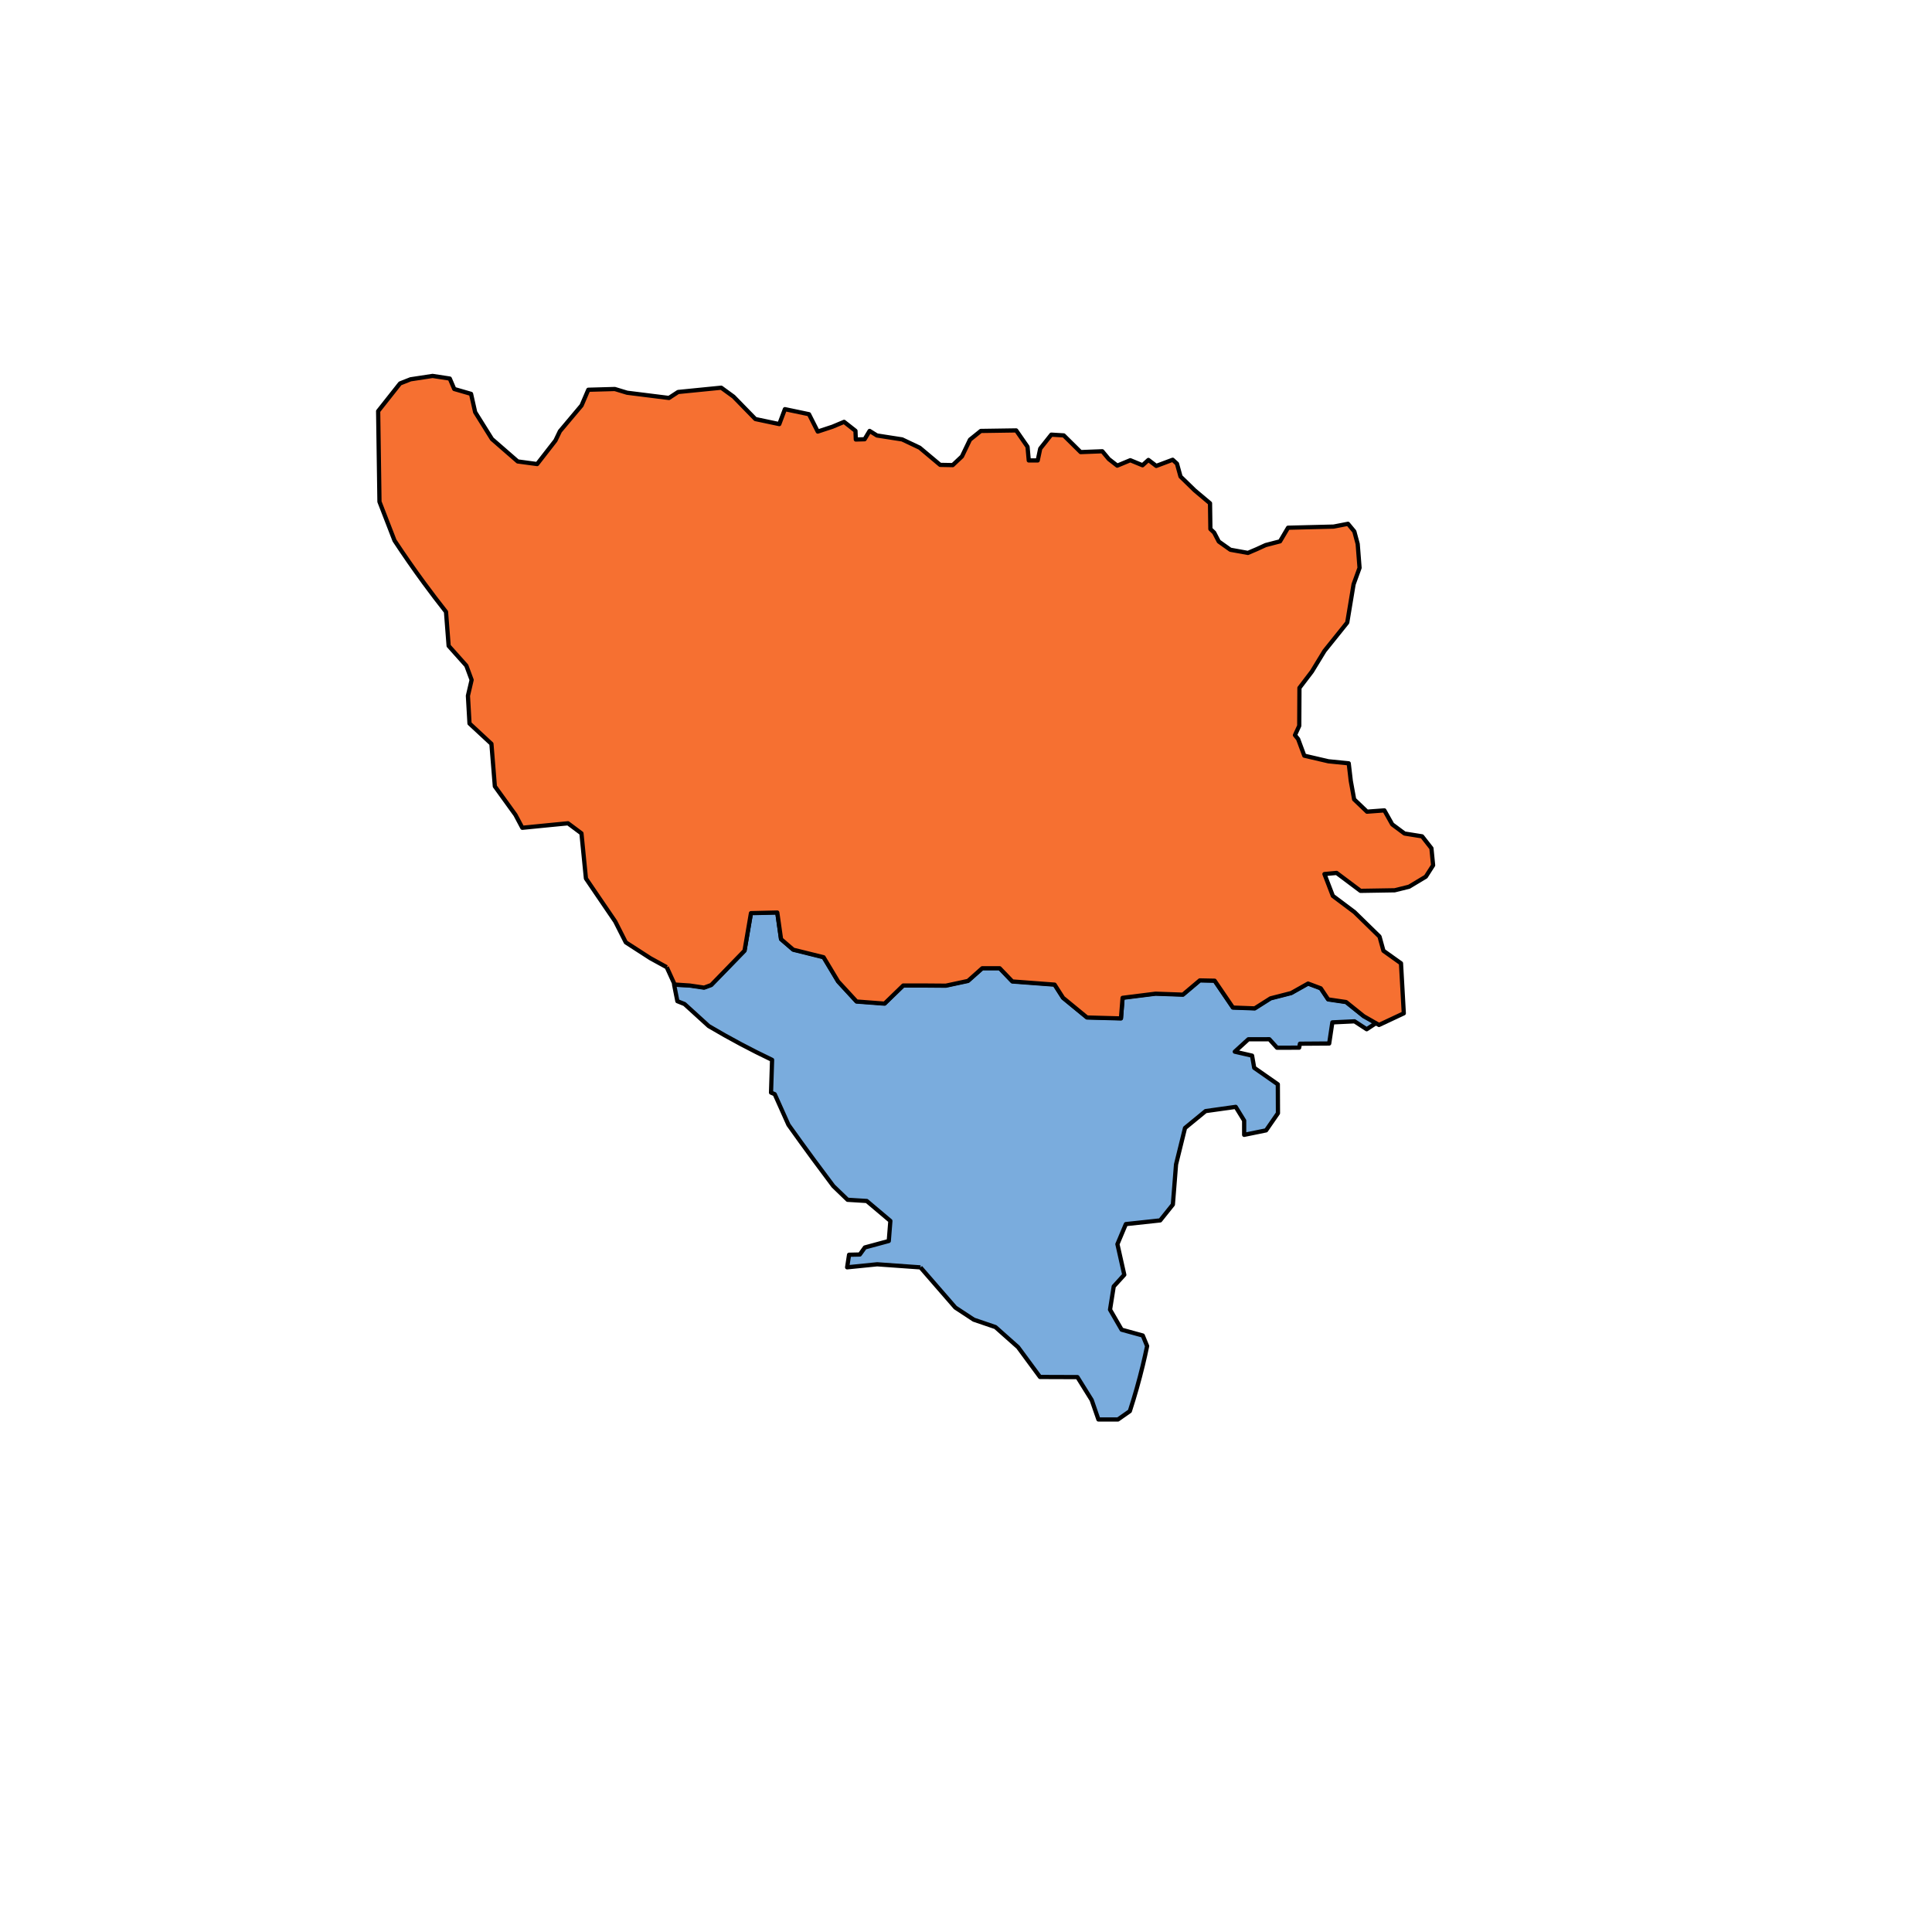
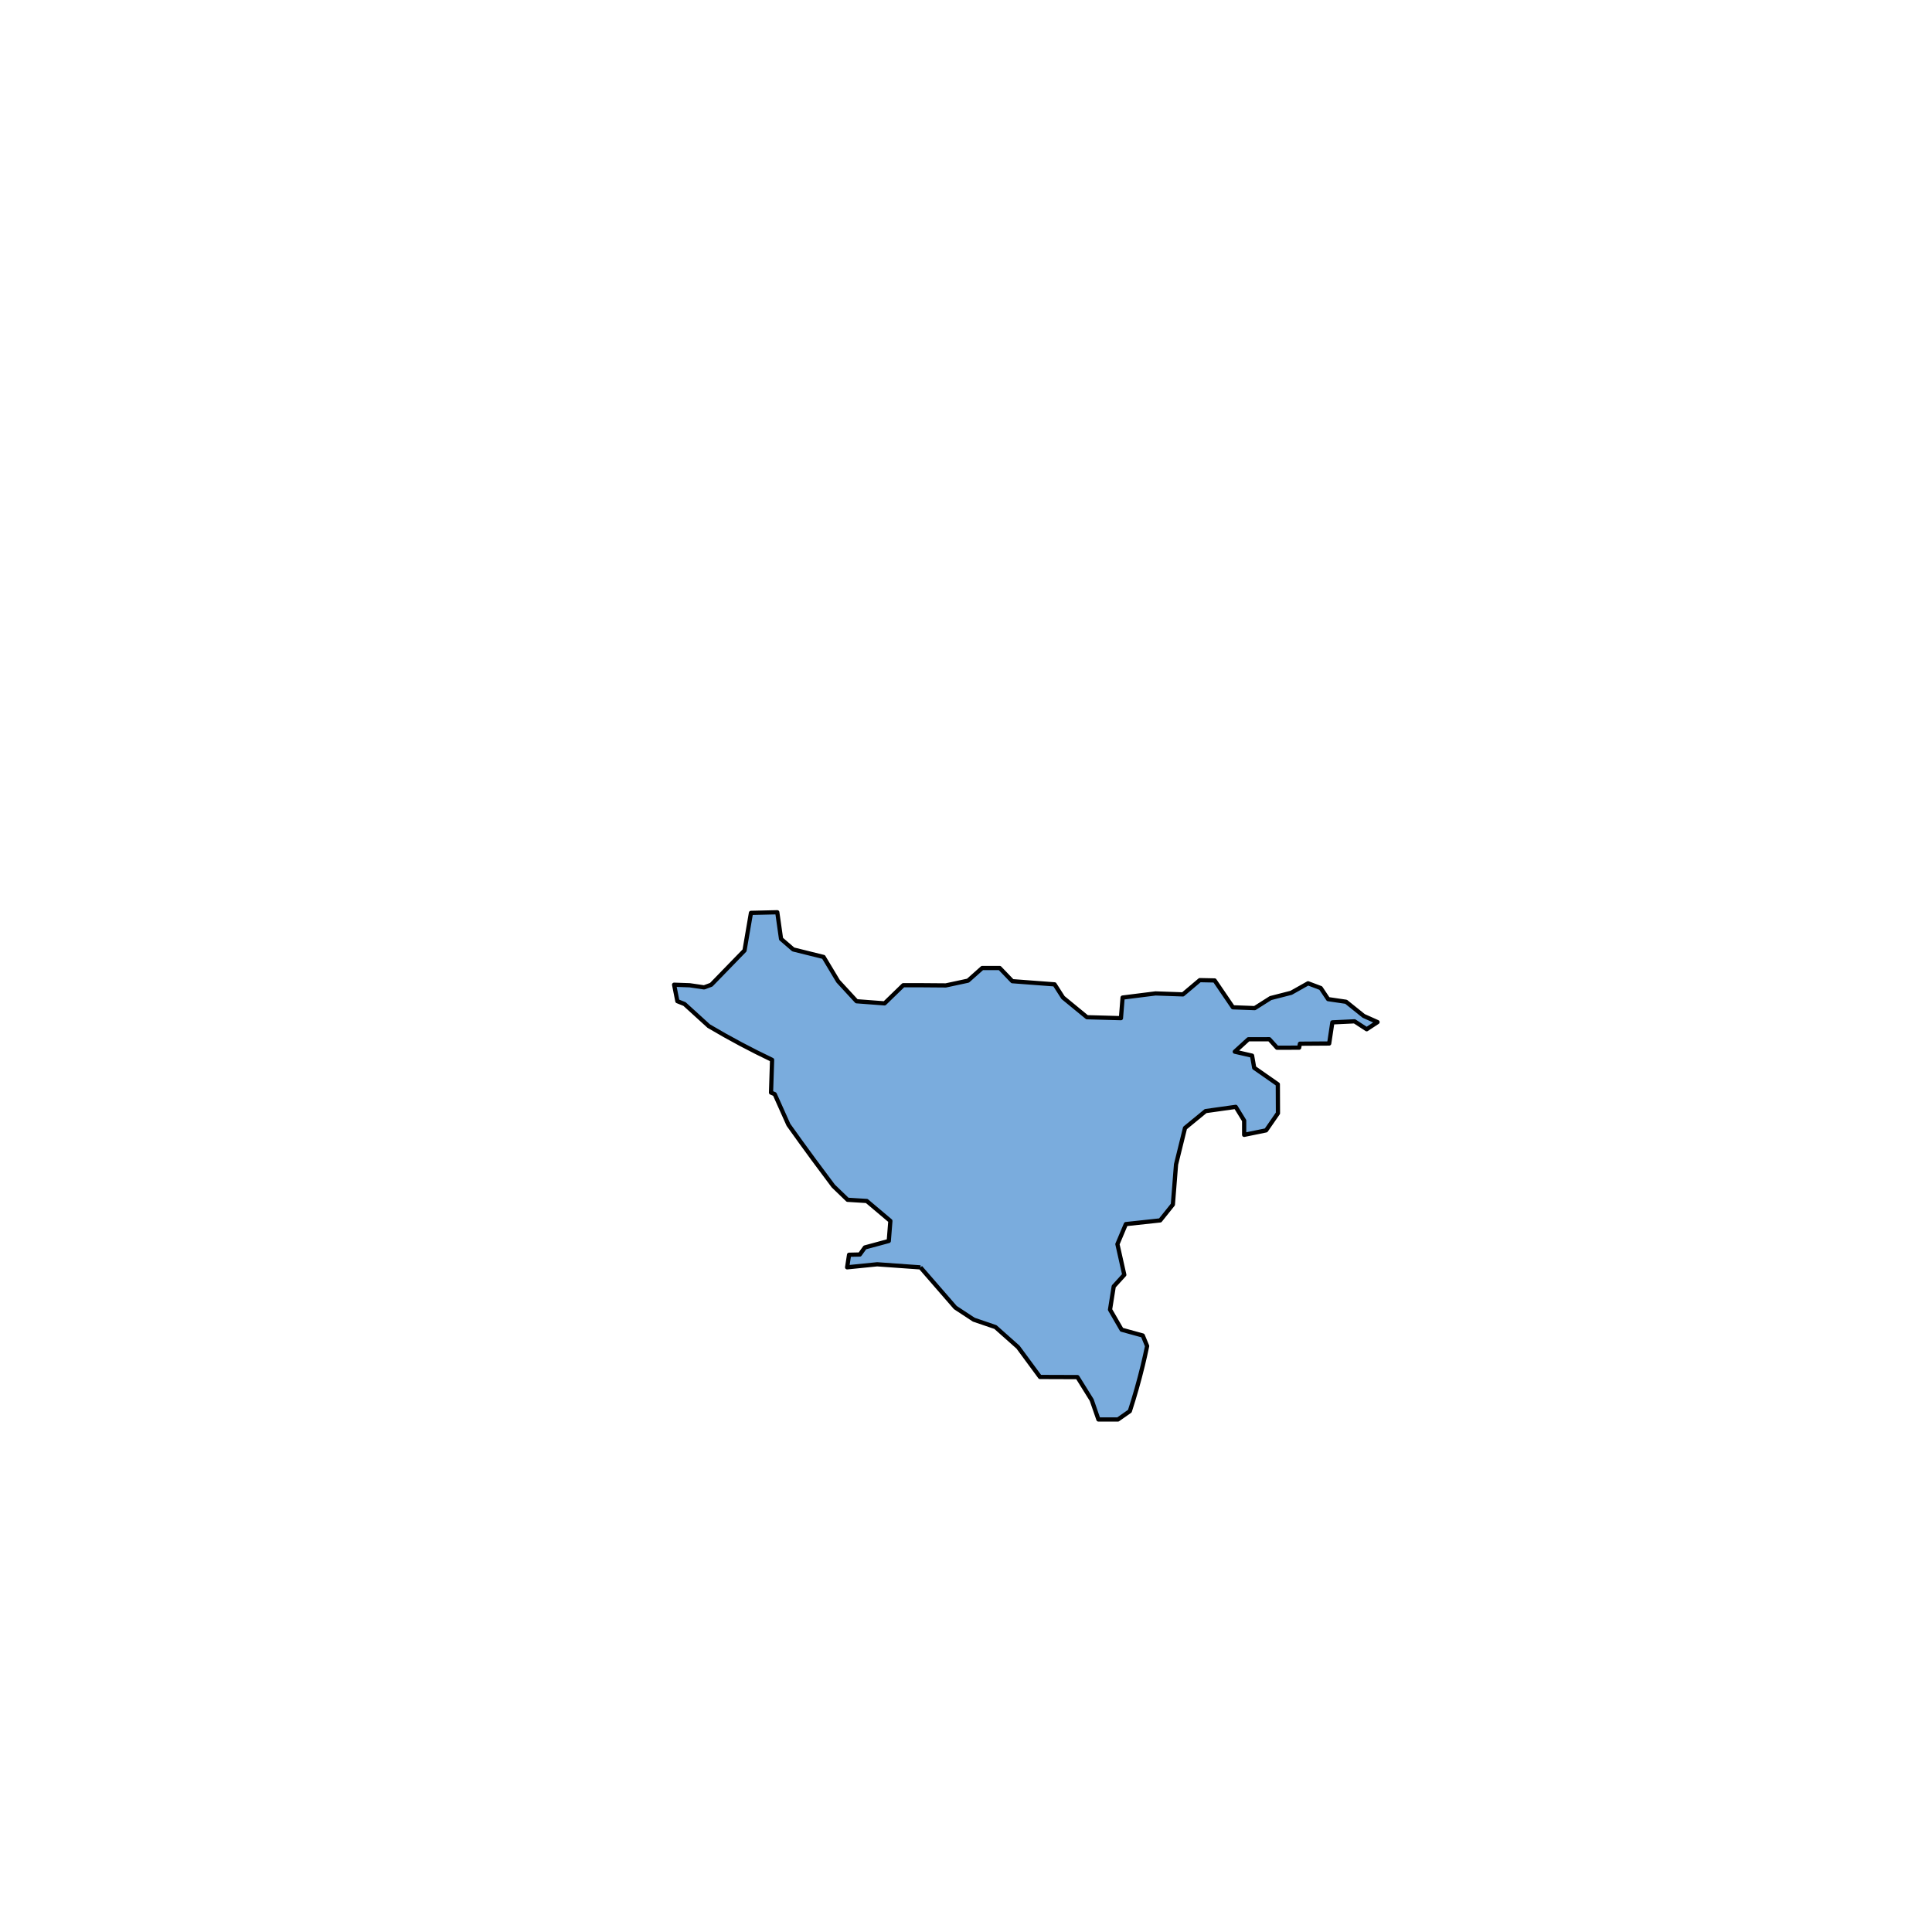
<svg xmlns="http://www.w3.org/2000/svg" xmlns:ns1="http://www.inkscape.org/namespaces/inkscape" xmlns:ns2="http://sodipodi.sourceforge.net/DTD/sodipodi-0.dtd" width="343pt" height="340pt" id="svg3086" version="1.1" ns1:version="0.48.4 r9939" ns2:docname="New document 9">
  <defs id="defs3088">
    <ns1:path-effect effect="spiro" id="path-effect5941" is_visible="true" />
    <ns1:path-effect is_visible="true" id="path-effect6050" effect="spiro" />
  </defs>
  <ns2:namedview pagecolor="#ffffff" bordercolor="#666666" borderopacity="1.0" ns1:pageopacity="0.0" ns1:pageshadow="2" ns1:zoom="0.8" ns1:cx="47.5" ns1:cy="210" ns1:document-units="pt" ns1:current-layer="layer1" id="namedview3090" showgrid="false" ns1:window-width="1920" ns1:window-height="1003" ns1:window-x="-9" ns1:window-y="-9" ns1:window-maximized="1" />
  <g ns1:label="Layer 1" ns1:groupmode="layer" id="layer1">
    <g id="g6113" transform="translate(-181.237,-439.85)">
      <path id="path5939" ns2:nodetypes="cccccccccccccccccccccccccccccccccccccccccccccccccccccccccccccccccccccccccccccccccccccccccccccccccccccc" ns1:connector-curvature="0" ns1:original-d="m 399.12507,739.86278 8.25,9.5 4.375,2.875 5.125,1.75 5.34375,4.75 5.20312,7.0625 8.85938,0.0312 3.37213,5.42142 1.59655,4.60928 4.625,0 2.8125,-1.96875 3.0625,-10.8125 1.03125,-4.59375 -1.03125,-2.5 -5,-1.375 -2.75,-4.75 0.875,-5.5 2.5,-2.75 -1.625,-7.25 2,-4.75 8.125,-0.875 3,-3.75 0.75,-9.5 2.125,-8.625 4.875,-4 7.125,-1 2,3.25 0,3.375 5.1875,-1.0625 2.8125,-4.0625 -0.0312,-6.84375 -5.59375,-3.90625 -0.5,-2.875 -4.09375,-0.9375 3.21875,-2.9375 4.96269,-0.01 1.81856,2.00995 5.23416,-0.0143 0.18771,-0.9385 6.92188,-0.0469 0.75,-5 5.25,-0.25 2.875,1.875 2.57031,-1.6875 -3.27344,-1.46094 -4.17187,-3.35156 -4.25,-0.625 -1.75,-2.625 -3,-1.125 -4,2.25 -4.875,1.25 -3.75,2.375 -5.16096,-0.19129 -4.33016,-6.36049 -3.50888,-0.0732 -4,3.375 -6.4779,-0.22985 -7.80178,0.97855 -0.38951,4.8763 -8.03531,-0.21967 -5.6705,-4.65533 -2,-3.125 -10,-0.75 -3,-3.125 -4.125,0 -3.375,3 -5.25,1.125 -5.71339,-0.0442 -4.35983,-0.001 -4.42678,4.2955 -6.625,-0.5 -4.375,-4.75 -3.44064,-5.73614 -7.17678,-1.77903 -2.88258,-2.48483 -0.89515,-6.31694 -6.22985,0.14644 -1.52275,8.89905 -7.8835,8.1152 -1.6881,0.62322 -3.39964,-0.49952 -3.69795,-0.12925 0.77064,3.89581 1.6934,0.6776 5.7279,5.21339 7.59597,4.27145 7.40403,3.72855 -0.25,7.75 0.875,0.375 3.25,7.25 5.875,8.125 4.75,6.375 3.375,3.25 4.53125,0.28125 5.59375,4.71875 -0.375,4.75 -5.65625,1.53125 -1.20318,1.67187 -2.54238,0.0553 -0.45754,2.976 7.10743,-0.71644 z" ns1:path-effect="#path-effect5941" d="m 399.125,739.863 8.25,9.5 4.375,2.875 5.125,1.75 5.344,4.75 5.203,7.062 8.859,0.031 3.372,5.421 1.597,4.609 4.625,0 2.812,-1.969 c 1.16,-3.563 2.182,-7.17 3.062,-10.812 0.369,-1.526 0.712,-3.057 1.031,-4.594 l -1.031,-2.5 -5,-1.375 -2.75,-4.75 0.875,-5.5 2.5,-2.75 -1.625,-7.25 2,-4.75 8.125,-0.875 3,-3.75 0.75,-9.5 2.125,-8.625 4.875,-4 7.125,-1 2,3.25 0,3.375 5.188,-1.062 2.812,-4.062 -0.031,-6.844 -5.594,-3.906 -0.5,-2.875 -4.094,-0.938 3.219,-2.938 4.963,-0.01 1.819,2.01 5.234,-0.014 0.188,-0.939 6.922,-0.047 0.75,-5 5.25,-0.25 2.875,1.875 2.57,-1.688 -3.273,-1.461 -4.172,-3.352 -4.25,-0.625 -1.75,-2.625 -3,-1.125 -4,2.25 -4.875,1.25 -3.75,2.375 -5.161,-0.191 -4.33,-6.36 -3.509,-0.073 -4,3.375 -6.478,-0.23 -7.802,0.979 -0.39,4.876 -8.035,-0.22 -5.67,-4.655 -2,-3.125 -10,-0.75 -3,-3.125 -4.125,0 -3.375,3 -5.25,1.125 c -1.904,-0.023 -3.809,-0.038 -5.713,-0.044 -1.453,-0.005 -2.907,-0.005 -4.36,-0.001 l -4.427,4.295 -6.625,-0.5 -4.375,-4.75 -3.441,-5.736 -7.177,-1.779 -2.883,-2.485 -0.895,-6.317 -6.23,0.146 -1.523,8.899 -7.883,8.115 -1.688,0.623 -3.4,-0.5 -3.698,-0.129 0.771,3.896 1.693,0.678 5.728,5.213 c 2.498,1.483 5.031,2.907 7.596,4.271 2.44,1.298 4.909,2.541 7.404,3.729 l -0.25,7.75 0.875,0.375 3.25,7.25 c 1.937,2.724 3.895,5.432 5.875,8.125 1.57,2.135 3.153,4.26 4.75,6.375 l 3.375,3.25 4.531,0.281 5.594,4.719 -0.375,4.75 -5.656,1.531 -1.203,1.672 -2.542,0.055 -0.458,2.976 7.107,-0.716 10.252,0.732" style="fill:#7aacdd;fill-opacity:1;stroke:#000000;stroke-width:1px;stroke-linecap:butt;stroke-linejoin:round;stroke-opacity:1" />
-       <path id="path6116" ns2:nodetypes="cccccccccccccccccccccccccccccccccccccccccccccccccccccccccccccccccccccccccccccccccccccccccccccccccccccccccccccccccccccccccccccccccccccccccccccccccccccccccccccccccccccccc" ns1:connector-curvature="0" d="m 339.062,668.8 -3.875,-2.125 -5.812,-3.75 -2.5,-4.938 -6.938,-10.188 -1.062,-10.688 -3.188,-2.375 c -1.5,0.145 -3,0.291 -4.5,0.438 -2.104,0.206 -4.209,0.414 -6.312,0.625 l -1.625,-3.062 -4.875,-6.75 -0.812,-10.062 -5.188,-4.812 -0.375,-6.562 0.875,-3.75 -1.25,-3.375 -4.188,-4.688 -0.625,-8.062 c -1.769,-2.24 -3.499,-4.511 -5.188,-6.812 -2.418,-3.294 -4.752,-6.65 -7,-10.062 l -3.562,-9.188 -0.312,-21.438 5.188,-6.562 2.486,-0.979 5.215,-0.795 4.066,0.619 1.061,2.475 3.977,1.149 0.972,4.331 3.977,6.364 6.099,5.303 4.596,0.619 4.331,-5.568 1.061,-2.21 5.127,-6.099 1.591,-3.712 6.276,-0.177 2.917,0.884 9.899,1.237 2.166,-1.414 10.209,-1.016 2.917,2.121 5.171,5.303 5.657,1.193 1.326,-3.536 5.701,1.193 2.077,4.11 3.491,-1.149 2.74,-1.149 2.696,2.121 0.081,2.056 2.082,-0.059 1.183,-1.973 1.737,1.081 5.961,0.926 4.156,1.969 4.844,4.062 2.976,0.055 2.18,-2.055 1.906,-3.969 2.562,-2.062 8.375,-0.125 2.688,3.875 0.289,3.234 2.117,-10e-6 0.594,-2.797 2.625,-3.312 2.943,0.177 4,3.955 5.127,-0.199 1.547,1.856 1.989,1.547 3.094,-1.282 2.895,1.193 1.392,-1.26 1.856,1.414 3.889,-1.458 1.016,0.928 0.84,3.049 3.359,3.27 3.624,3.049 0.088,6.099 0.884,0.84 1.105,2.121 2.74,1.945 4.154,0.751 c 0.696,-0.285 1.389,-0.58 2.077,-0.884 0.712,-0.314 1.419,-0.638 2.121,-0.972 l 3.403,-0.884 1.9,-3.226 10.783,-0.265 3.403,-0.663 1.503,1.812 0.795,2.961 0.442,5.657 -1.414,3.889 -1.503,9.06 c -0.412,0.516 -0.825,1.031 -1.237,1.547 -1.382,1.726 -2.767,3.449 -4.154,5.171 l -2.961,4.861 -2.961,3.889 -0.044,8.971 -1.016,2.21 0.751,0.928 1.458,3.933 5.701,1.326 4.817,0.486 0.486,4.154 0.795,4.375 3.049,2.917 4.11,-0.309 1.856,3.315 2.917,2.166 4.154,0.663 2.21,2.828 0.398,4.022 -1.724,2.696 -3.977,2.386 -3.403,0.84 -8.088,0.133 -5.657,-4.243 -2.873,0.265 1.989,5.171 5.127,3.845 5.922,5.789 0.928,3.359 4.154,2.961 0.663,11.844 -5.87,2.752 -3.619,-2.068 -4.172,-3.352 -4.25,-0.625 -1.75,-2.625 -3,-1.125 -4,2.25 -4.875,1.25 -3.75,2.375 -5.161,-0.191 -4.33,-6.36 -3.509,-0.073 -4,3.375 -6.478,-0.23 -7.802,0.979 -0.39,4.876 -8.035,-0.22 -5.67,-4.655 -2,-3.125 -10,-0.75 -3,-3.125 -4.125,0 -3.375,3 -5.25,1.125 c -1.904,-0.023 -3.809,-0.038 -5.713,-0.044 -1.453,-0.005 -2.907,-0.005 -4.36,-10e-4 l -4.427,4.295 -6.625,-0.5 -4.375,-4.75 -3.441,-5.736 -7.177,-1.779 -2.883,-2.485 -0.895,-6.317 -6.23,0.146 -1.523,8.899 -7.883,8.115 -1.688,0.623 -3.4,-0.5 -3.571,-0.236 -1.873,-4.107" ns1:original-d="m 339.06248,668.79968 -3.875,-2.125 -5.8125,-3.75 -2.5,-4.9375 -6.9375,-10.1875 -1.0625,-10.6875 -3.1875,-2.375 -4.5,0.4375 -6.3125,0.625 -1.625,-3.0625 -4.875,-6.75 -0.8125,-10.0625 -5.1875,-4.8125 -0.375,-6.5625 0.875,-3.75 -1.25,-3.375 -4.1875,-4.6875 -0.625,-8.0625 -5.1875,-6.8125 -7,-10.0625 -3.5625,-9.1875 -0.3125,-21.4375 5.1875,-6.5625 2.48579,-0.97868 5.21492,-0.7955 4.06586,0.61872 1.06066,2.47487 3.97748,1.14905 0.97227,4.33103 3.97747,6.36396 6.0988,5.3033 4.59619,0.61872 4.33103,-5.56847 1.06066,-2.2097 5.12653,-6.0988 1.59099,-3.71231 6.27557,-0.17678 2.91682,0.88389 9.89949,1.23743 2.16552,-1.41421 10.20885,-1.01647 2.91682,2.12132 5.17071,5.3033 5.65686,1.19325 1.32582,-3.53554 5.70105,1.19325 2.07713,4.11005 3.49134,-1.14904 2.74004,-1.14905 2.69584,2.12132 0.0812,2.05614 2.08164,-0.0593 1.18252,-1.97319 1.73697,1.08118 5.96091,0.92624 4.15625,1.96875 4.84375,4.0625 2.97648,0.0553 2.17977,-2.05533 1.90625,-3.96875 2.5625,-2.0625 8.375,-0.125 2.6875,3.875 0.28906,3.23438 2.11719,-10e-6 0.59375,-2.79682 2.625,-3.3125 2.94286,0.17666 3.99957,3.95538 5.12653,-0.19887 1.54679,1.85615 1.98874,1.5468 3.09359,-1.28163 2.89472,1.19324 1.39212,-1.25953 1.85615,1.41421 3.88909,-1.45841 1.01647,0.92808 0.83969,3.0494 3.35875,3.27037 3.62393,3.0494 0.0884,6.09879 0.88389,0.83969 1.10485,2.12132 2.74004,1.94455 4.15425,0.7513 2.07713,-0.88389 2.12132,-0.97227 3.40295,-0.88388 1.90035,-3.22618 10.78338,-0.26516 3.40295,-0.66291 1.5026,1.81196 0.7955,2.96101 0.44194,5.65685 -1.41421,3.88909 -1.50261,9.0598 -1.23743,1.5468 -4.15425,5.17072 -2.96101,4.86136 -2.96101,3.88908 -0.0442,8.97142 -1.01646,2.20971 0.7513,0.92808 1.4584,3.93328 5.70105,1.32583 4.81717,0.48613 0.48613,4.15425 0.7955,4.37523 3.0494,2.91681 4.11005,-0.30936 1.85616,3.31457 2.91682,2.16551 4.15425,0.66291 2.20971,2.82843 0.39774,4.02167 -1.72357,2.69584 -3.97747,2.38649 -3.40296,0.83969 -8.08753,0.13258 -5.65685,-4.24264 -2.87262,0.26517 1.98873,5.17071 5.12653,3.8449 5.92202,5.78943 0.92807,3.35876 4.15426,2.96101 0.66291,11.84404 -5.87016,2.75201 c 0.31715,-4.09149 -2.52818,-1.5807 -3.61933,-2.06768 l -4.17187,-3.35156 -4.25,-0.625 -1.75,-2.625 -3,-1.125 -4,2.25 -4.875,1.25 -3.75,2.375 -5.16096,-0.19129 -4.33016,-6.36049 -3.50888,-0.0732 -4,3.375 -6.4779,-0.22985 -7.80178,0.97855 -0.38951,4.8763 -8.03531,-0.21967 -5.6705,-4.65533 -2,-3.125 -10,-0.75 -3,-3.125 -4.125,0 -3.375,3 -5.25,1.125 -5.71339,-0.0442 -4.35983,-10e-4 -4.42678,4.2955 -6.625,-0.5 -4.375,-4.75 -3.44064,-5.73614 -7.17678,-1.77903 -2.88258,-2.48483 -0.89515,-6.31694 -6.22985,0.14644 -1.52275,8.89905 -7.8835,8.1152 -1.6881,0.62322 -3.39964,-0.49952 -3.57071,-0.23601 z" ns1:path-effect="#path-effect6050" style="fill:#f67031;fill-opacity:1;stroke:#000000;stroke-width:1px;stroke-linecap:butt;stroke-linejoin:round;stroke-opacity:1" />
    </g>
  </g>
</svg>